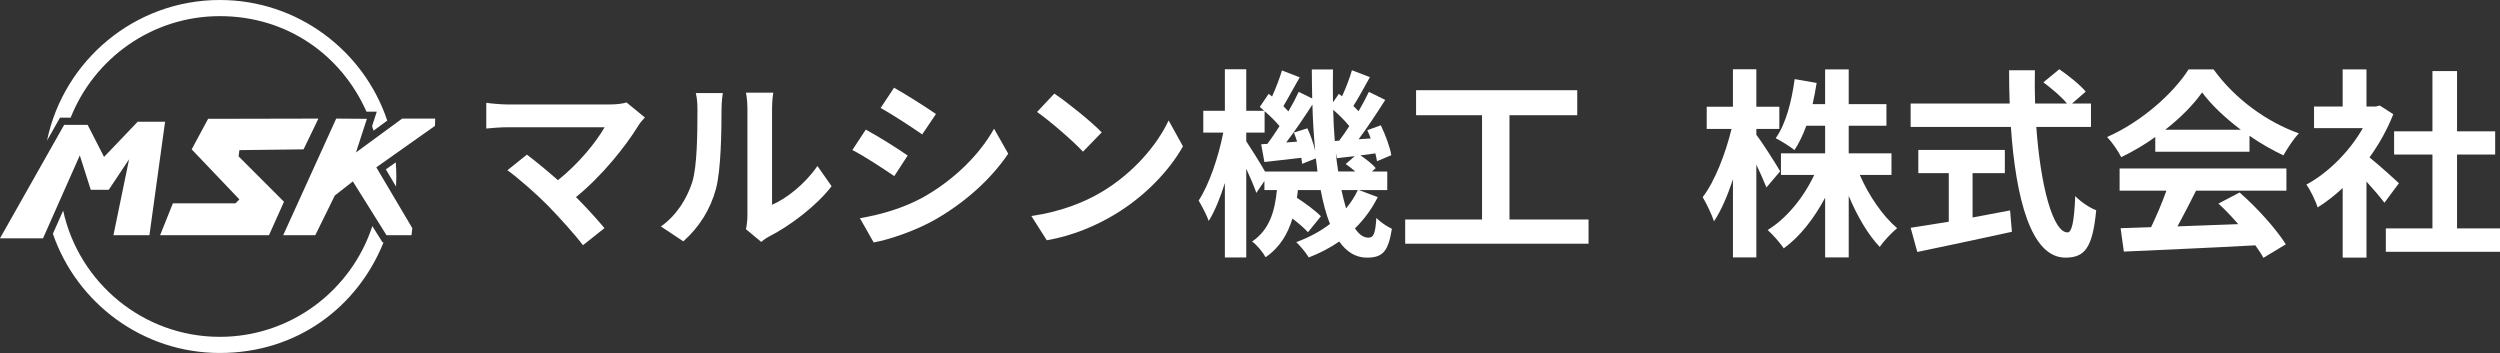
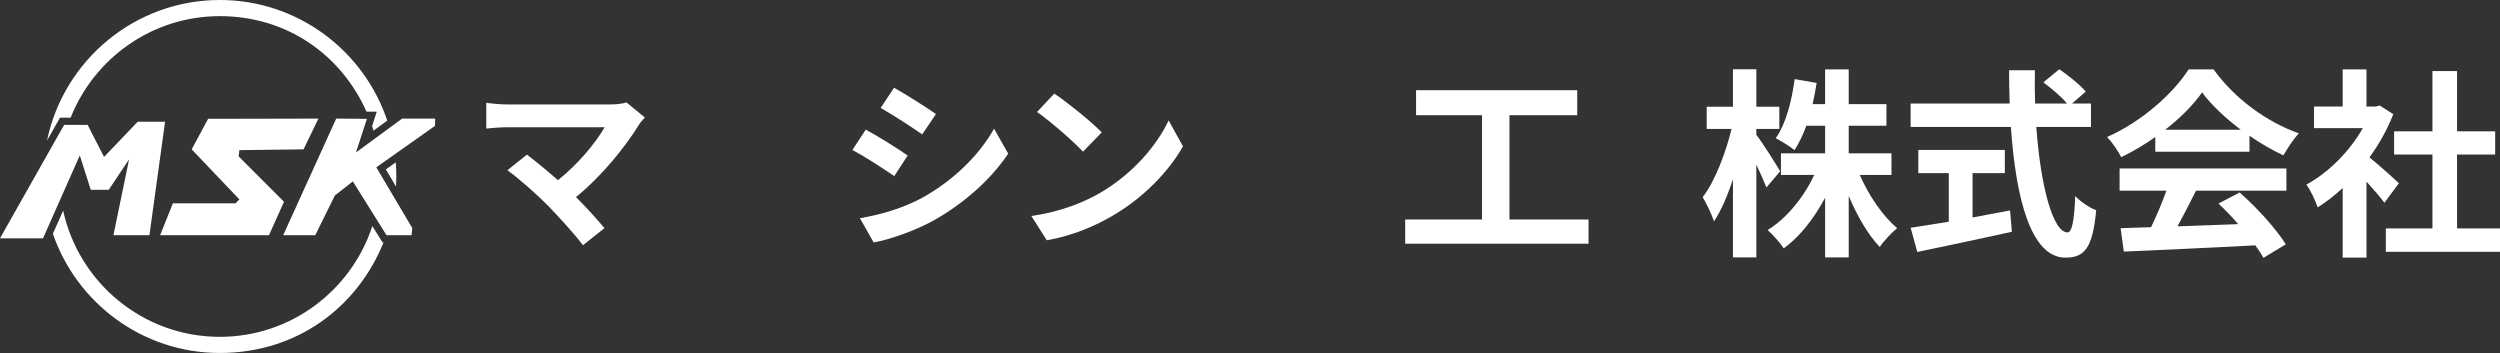
<svg xmlns="http://www.w3.org/2000/svg" id="_レイヤー_2" data-name="レイヤー 2" viewBox="0 0 2788.83 393.76">
  <rect x="0" y="0" width="2788.83" height="393.76" fill="#333333" stroke="none" />
  <defs>
    <style>
      .cls-1 {
        fill: #fff;
      }
    </style>
  </defs>
  <g id="_レイヤー_1-2" data-name="レイヤー 1">
    <g>
      <g>
        <g>
          <path class="cls-1" d="M441.79,208.12c.21-3.72.33-7.47.33-11.24,0-5.31-.22-10.57-.63-15.77l-11.06,7.82,11.36,19.2Z" />
          <path class="cls-1" d="M426.7,270.33l-11.35-18.13c-23.35,71.64-90.78,123.56-170.11,123.56-85.58,0-157.3-60.41-174.79-140.82l-11.45,25.81c26.59,77.3,100.03,133,186.24,133s153.48-51.14,182.66-123.43h-1.2Z" />
          <path class="cls-1" d="M66.9,131.28h11.92C105.03,65,169.75,18,245.24,18s135.74,43.84,163.58,106.53l11.48.08-5.23,16.08c.56,1.69,1.09,3.38,1.6,5.09l15.33-11.24C405.86,56.44,332.02,0,245.24,0,150.4,0,71.02,67.4,52.46,156.81l14.44-25.53Z" />
        </g>
        <polygon class="cls-1" points="0 265.83 71.56 139.28 97.75 139.28 116.07 175.06 153.6 135.79 184.15 135.79 166.69 262.34 126.55 262.34 144 177.68 121.31 211.72 101.24 211.72 89.02 173.32 48 265.83 0 265.83" />
        <polygon class="cls-1" points="355.2 132.3 338.62 166.6 267.05 167.47 266.18 174.45 316.8 225.07 300.07 262.34 178.62 262.34 192.87 226.81 262.69 226.81 267.05 222.45 213.82 166.6 232.15 132.56 355.2 132.3" />
        <polygon class="cls-1" points="375.05 132.3 315.93 262.34 351.71 262.34 373.53 218.07 393.6 202.36 431.13 262.34 459.05 262.34 459.93 254.48 419.78 186.65 485.24 140.39 485.45 132.3 448.58 132.3 397.09 170.07 409.31 132.54 375.05 132.3" />
      </g>
      <g>
        <path class="cls-1" d="M719.39,131.06c-2.87,3.28-5.54,5.95-6.97,8.61-14.76,23.99-41,56.79-69.91,80.16,11.69,11.69,23.78,25.01,31.77,34.65l-23.98,19.07c-8.61-11.48-25.83-30.55-39.16-44.28-11.89-12.1-32.8-30.55-45.1-39.36l21.73-17.43c8.2,6.15,21.73,17.22,34.65,28.5,23.17-18.45,42.44-42.23,52.07-59.04h-108.45c-8.2,0-19.27,1.02-23.58,1.44v-28.7c5.33.82,16.6,1.85,23.58,1.85h113.78c7.79,0,14.76-.82,19.07-2.26l20.5,16.81Z" />
-         <path class="cls-1" d="M737.23,252.63c18.04-12.71,29.11-31.57,34.85-49,5.74-17.63,5.94-56.38,5.94-81.18,0-8.2-.61-13.74-1.84-18.66h30.14c-.21.82-1.44,10.05-1.44,18.45,0,24.19-.62,67.45-6.15,88.15-6.15,23.17-18.86,43.26-36.49,58.84l-25.01-16.6ZM832.14,255.7c.82-3.9,1.64-9.63,1.64-15.17v-119.52c0-9.23-1.43-17.02-1.64-17.63h30.54c-.21.61-1.43,8.61-1.43,17.83v107.22c16.6-7.17,36.9-23.37,50.63-43.26l15.79,22.55c-17.01,22.14-46.54,44.28-69.5,55.97-4.31,2.26-6.36,4.1-9.02,6.15l-17.01-14.15Z" />
        <path class="cls-1" d="M1012.54,173.5l-14.96,22.96c-11.69-8-32.8-21.94-46.74-29.11l14.96-22.76c13.74,7.38,36.29,21.53,46.74,28.91ZM1029.15,220.44c34.85-19.48,63.35-47.56,79.75-76.88l15.79,27.88c-19.06,28.29-47.97,54.33-81.59,73.6-20.91,11.89-50.22,22.14-68.47,25.42l-15.38-27.06c22.96-3.9,47.56-10.87,69.91-22.96ZM1044.11,127.17l-15.38,22.76c-11.48-8-32.8-21.94-46.33-29.52l14.96-22.55c13.53,7.58,36.08,21.94,46.74,29.31Z" />
        <path class="cls-1" d="M1229.02,214.09c34.85-20.71,61.71-52.07,74.62-79.75l15.99,28.91c-15.58,27.68-42.84,55.97-75.85,75.85-20.71,12.51-47.15,23.99-76.06,28.91l-17.22-27.06c31.98-4.51,58.63-14.97,78.52-26.86ZM1229.02,147.67l-20.91,21.52c-10.66-11.48-36.29-33.83-51.25-44.28l19.27-20.5c14.35,9.63,41,30.96,52.89,43.26Z" />
-         <path class="cls-1" d="M1536.93,219.89c-6.52,13.05-15.08,24.75-25.42,34.88,4.5,6.75,9.45,10.35,15.08,10.35s7.65-4.27,8.78-22.05c4.95,5.17,12.15,9.68,17.33,12.15-4.05,25.43-10.35,32.18-27.9,32.18-12.6,0-22.73-6.53-30.83-18-10.35,7.2-21.83,13.05-33.98,17.78-2.93-4.95-9.45-12.83-13.95-17.1,14.18-5.18,26.78-11.93,37.58-20.25-4.28-10.8-7.65-23.4-10.35-37.8h-25.43c-.23,2.93-.68,5.85-1.12,8.55,9.9,6.53,20.92,14.63,26.78,20.7l-14.4,17.78c-3.83-4.27-10.35-9.9-17.33-15.3-5.18,17.1-13.95,32.18-29.93,43.2-2.93-5.4-9.68-13.73-15.08-17.55,19.8-13.28,25.43-34.65,27.68-57.38h-13.95v-10.12l-9,13.28c-2.25-6.75-6.75-17.1-11.25-27v99h-23.85v-83.03c-5.18,16.43-11.25,31.5-18,42.3-2.47-6.98-7.65-16.65-11.25-22.73,11.7-17.78,22.28-49.05,27.45-75.83h-22.28v-24.3h24.08v-46.35h23.85v46.35h20.03c-1.58-1.57-3.38-2.92-4.95-4.27l9.9-14.63,3.83,2.93c4.27-9.45,8.55-20.7,11.03-29.03l19.8,7.65c-6.3,10.8-12.83,23.18-18.23,32.18,2.03,2.03,4.05,4.05,5.63,5.85,4.5-7.65,8.33-15.08,11.47-21.83l15.08,7.43c-.22-10.58-.45-21.38-.45-32.4h23.62c-.22,12.6-.22,24.75,0,36.68l6.53-9.45,3.6,2.7c4.27-9.23,8.55-20.48,11.02-29.03l20.03,7.65c-6.3,11.25-12.83,23.4-18.45,32.18,2.03,2.02,4.05,4.05,5.85,5.85,4.28-7.43,8.33-15.08,11.48-21.6l18.23,9c-9,14.18-19.8,30.6-29.7,43.88l13.5-.9c-1.12-3.15-2.47-6.3-3.83-9.23l15.08-5.4c5.17,10.58,10.35,24.53,11.7,33.3l-15.98,6.75c-.45-2.48-.9-5.62-1.8-8.77l-16.65,2.25c6.52,4.27,13.5,9.9,17.1,14.18l-4.27,3.83h17.1v20.7h-31.5l20.92,7.88ZM1469.66,191.31c-.45-4.73-1.12-9.68-1.8-14.63l-15.3,6.08c-.22-2.02-.45-4.28-.9-6.75-14.63,1.58-28.58,3.38-41.18,4.73l-3.6-19.8,6.97-.45c4.28-5.85,9-12.6,13.5-19.8-4.28-5.18-10.58-11.48-16.65-16.65v23.85h-20.48v9.68c4.72,6.98,15.53,24.3,20.92,33.75h58.5ZM1458.41,143.16c3.6,7.65,6.97,17.33,8.78,25.2-1.58-16.43-2.7-33.75-3.15-51.75-9,13.95-19.58,29.7-29.25,42.3l12.15-.9c-1.12-3.6-2.25-6.98-3.6-10.13l15.08-4.73ZM1493.96,156.88c3.6-4.73,7.42-10.35,11.25-16.2-4.72-5.85-11.48-12.6-18-18.23.22,12.15.9,23.63,1.8,34.88l4.95-.45ZM1511.96,191.31c-3.38-2.93-7.2-5.85-10.8-8.33l10.12-8.78c-6.97.67-13.5,1.58-19.8,2.25l-1.35-6.3c.67,7.43,1.58,14.4,2.7,21.15h19.12ZM1496.43,212.01c1.58,7.43,3.38,14.4,5.18,20.48,5.17-6.3,9.67-13.05,13.05-20.48h-18.23Z" />
        <path class="cls-1" d="M1772.06,244.86v27h-204.53v-27h85.73v-116.33h-73.58v-27.9h179.78v27.9h-75.6v116.33h88.2Z" />
        <path class="cls-1" d="M1970.51,209.09c-2.48-6.3-6.75-15.98-11.25-25.43v103.5h-26.1v-87.3c-6.08,18.68-13.28,35.33-21.15,47.03-2.47-7.65-8.33-19.8-12.6-27,13.5-17.33,25.65-49.05,32.18-76.05h-27.68v-24.75h29.25v-41.85h26.1v41.85h25.65v24.75h-25.65v6.53c6.53,8.33,22.95,34.2,26.55,40.73l-15.3,18ZM2074.68,195.14c9.9,22.95,25.65,45.9,41.63,59.4-6.08,4.95-15.08,14.4-19.35,20.93-13.05-13.5-25.2-34.43-34.65-56.93v68.63h-26.33v-66.6c-12.38,23.18-28.13,43.43-46.13,56.48-4.05-6.08-12.38-15.53-18-20.48,21.15-12.83,40.28-36.45,51.98-61.43h-37.13v-24.08h49.28v-30.83h-20.93c-3.83,10.35-8.33,19.8-13.28,27.23-4.5-3.83-15.08-10.35-20.93-13.28,11.25-15.75,17.78-40.73,21.15-65.93l24.53,4.27c-1.35,8.1-2.7,15.98-4.5,23.63h13.95v-38.7h26.33v38.7h42.08v24.08h-42.08v30.83h47.7v24.08h-35.33Z" />
        <path class="cls-1" d="M2271.56,141.58c4.73,65.7,18.45,117.68,34.88,117.68,4.73,0,7.42-11.93,8.55-40.5,6.08,6.3,15.98,13.05,23.4,15.75-4.05,42.53-13.05,52.88-34.43,52.88-38.48,0-55.35-66.6-60.75-145.8h-111.83v-26.1h110.48c-.45-12.15-.67-24.75-.67-37.13h28.8c-.22,12.38-.22,24.98.23,37.13h35.55c-6.08-7.65-17.33-16.88-26.33-23.63l17.78-14.63c10.13,6.98,23.4,17.55,29.48,24.98l-15.3,13.28h21.15v26.1h-60.98ZM2200.46,242.61c13.72-2.48,28.12-5.18,41.85-7.88l2.03,23.85c-36.9,8.1-76.5,16.43-105.53,22.5l-7.42-27c11.48-1.8,26.33-4.05,42.53-6.75v-54.23h-33.98v-25.88h96.53v25.88h-36v49.5Z" />
        <path class="cls-1" d="M2404.3,152.83c-11.92,8.55-24.98,16.2-38.03,22.5-3.15-6.53-10.12-16.65-15.75-22.5,38.48-16.88,74.03-48.83,90.9-75.38h27.9c23.85,33.08,59.63,58.73,95.18,71.33-6.75,6.98-12.6,16.65-17.33,24.53-12.38-5.85-25.42-13.28-37.8-21.83v17.78h-105.08v-16.43ZM2364.48,187.94h186.08v24.75h-100.8c-6.53,13.28-13.95,27.23-20.7,39.83,21.6-.68,44.78-1.58,67.73-2.48-6.97-8.1-14.62-16.2-22.05-22.95l23.62-12.38c20.03,17.55,40.95,40.95,51.53,57.83l-24.98,15.08c-2.25-4.28-5.4-9-9-13.95-52.88,2.93-108.45,5.18-146.7,6.98l-3.6-26.1,33.98-1.12c6.08-12.6,12.38-27.45,17.1-40.73h-52.2v-24.75ZM2499.71,144.73c-17.33-13.05-32.85-27.68-43.2-41.63-9.68,13.73-24.08,28.35-41.18,41.63h84.38Z" />
        <path class="cls-1" d="M2659.91,226.19c-4.73-6.3-12.38-15.3-20.03-23.63v84.83h-26.55v-77.63c-9,8.33-18.45,15.75-27.9,21.6-2.25-7.2-8.55-20.25-12.6-25.43,24.53-13.28,48.15-36.9,63-63h-54.45v-24.08h31.95v-41.4h26.55v41.4h10.12l4.72-1.12,15.08,9.68c-6.75,17.1-15.75,33.3-26.55,48.15,10.8,8.78,28.12,24.3,32.85,28.8l-16.2,21.83ZM2788.83,254.76v26.1h-127.35v-26.1h51.98v-82.35h-42.75v-25.88h42.75v-67.28h27.45v67.28h42.53v25.88h-42.53v82.35h47.93Z" />
      </g>
    </g>
  </g>
</svg>